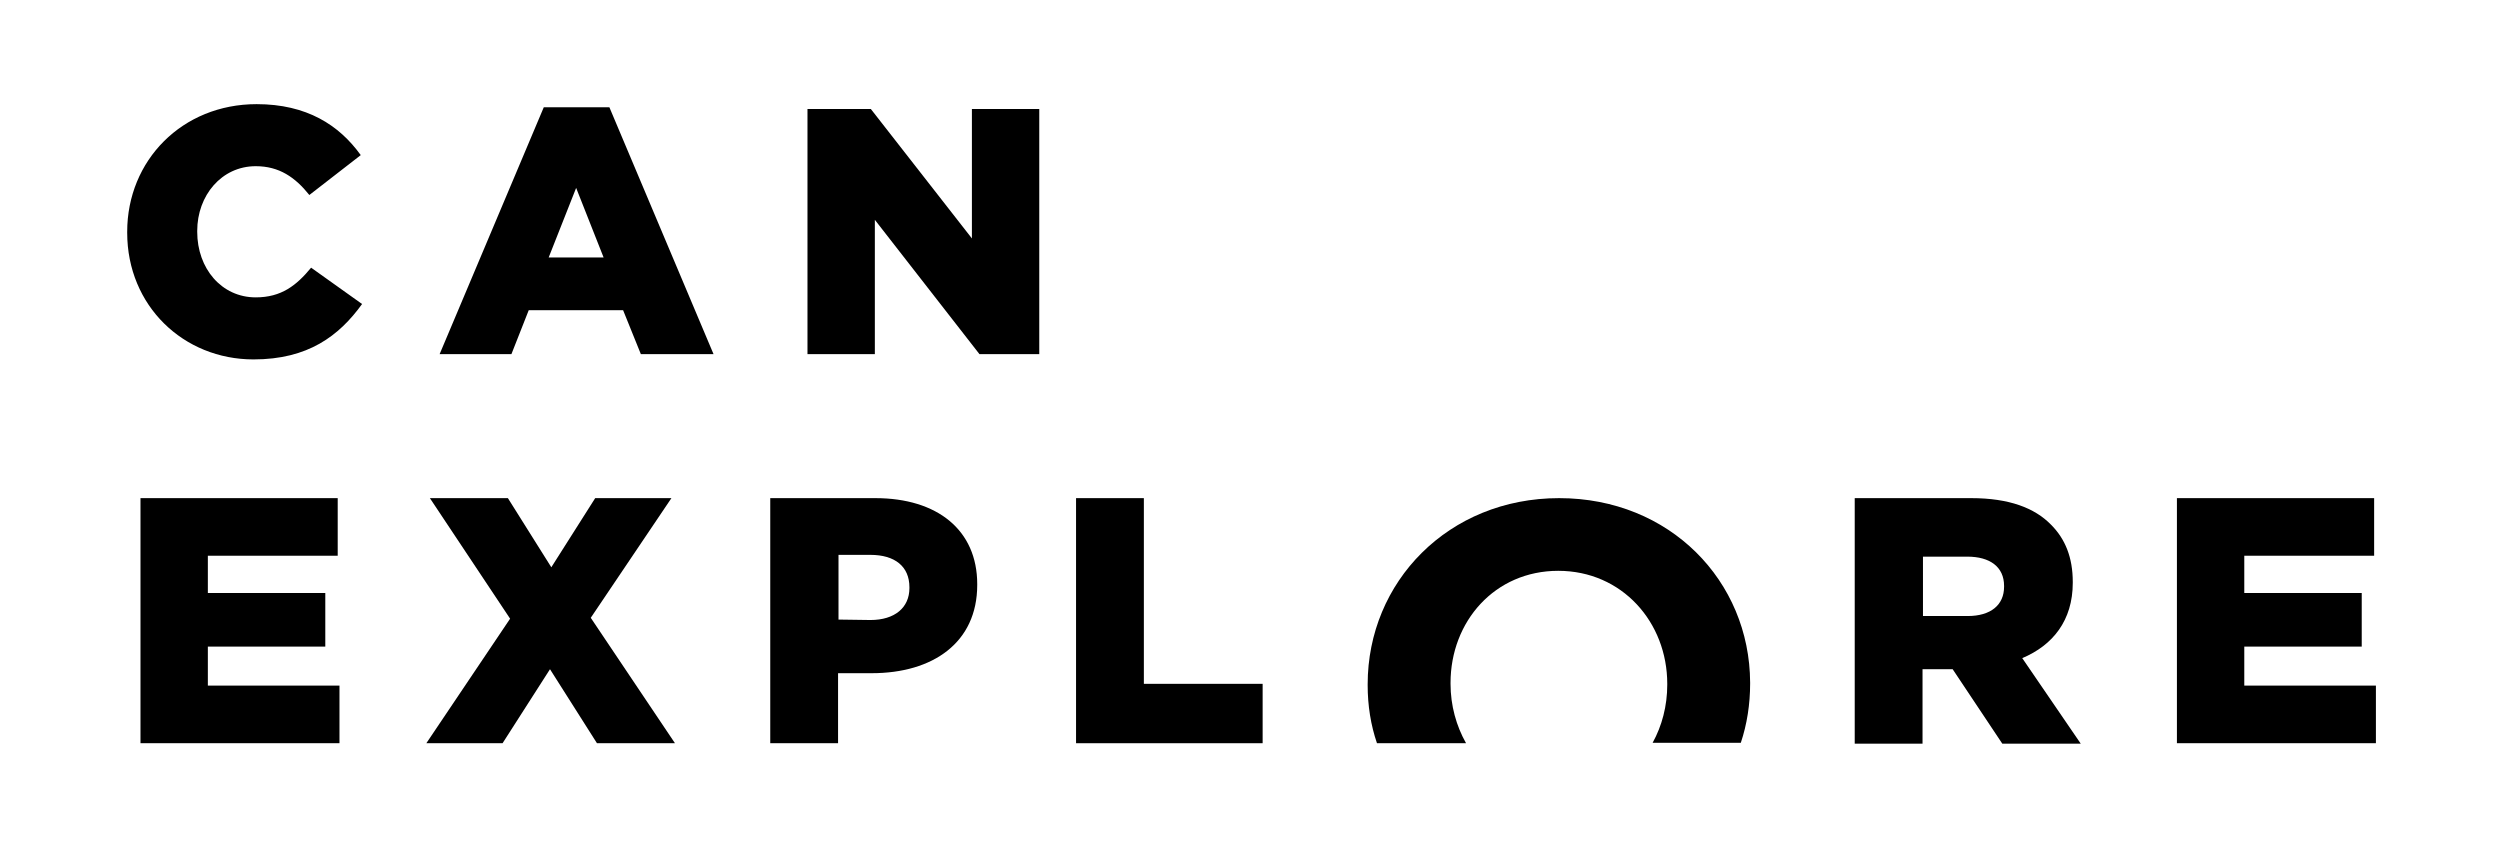
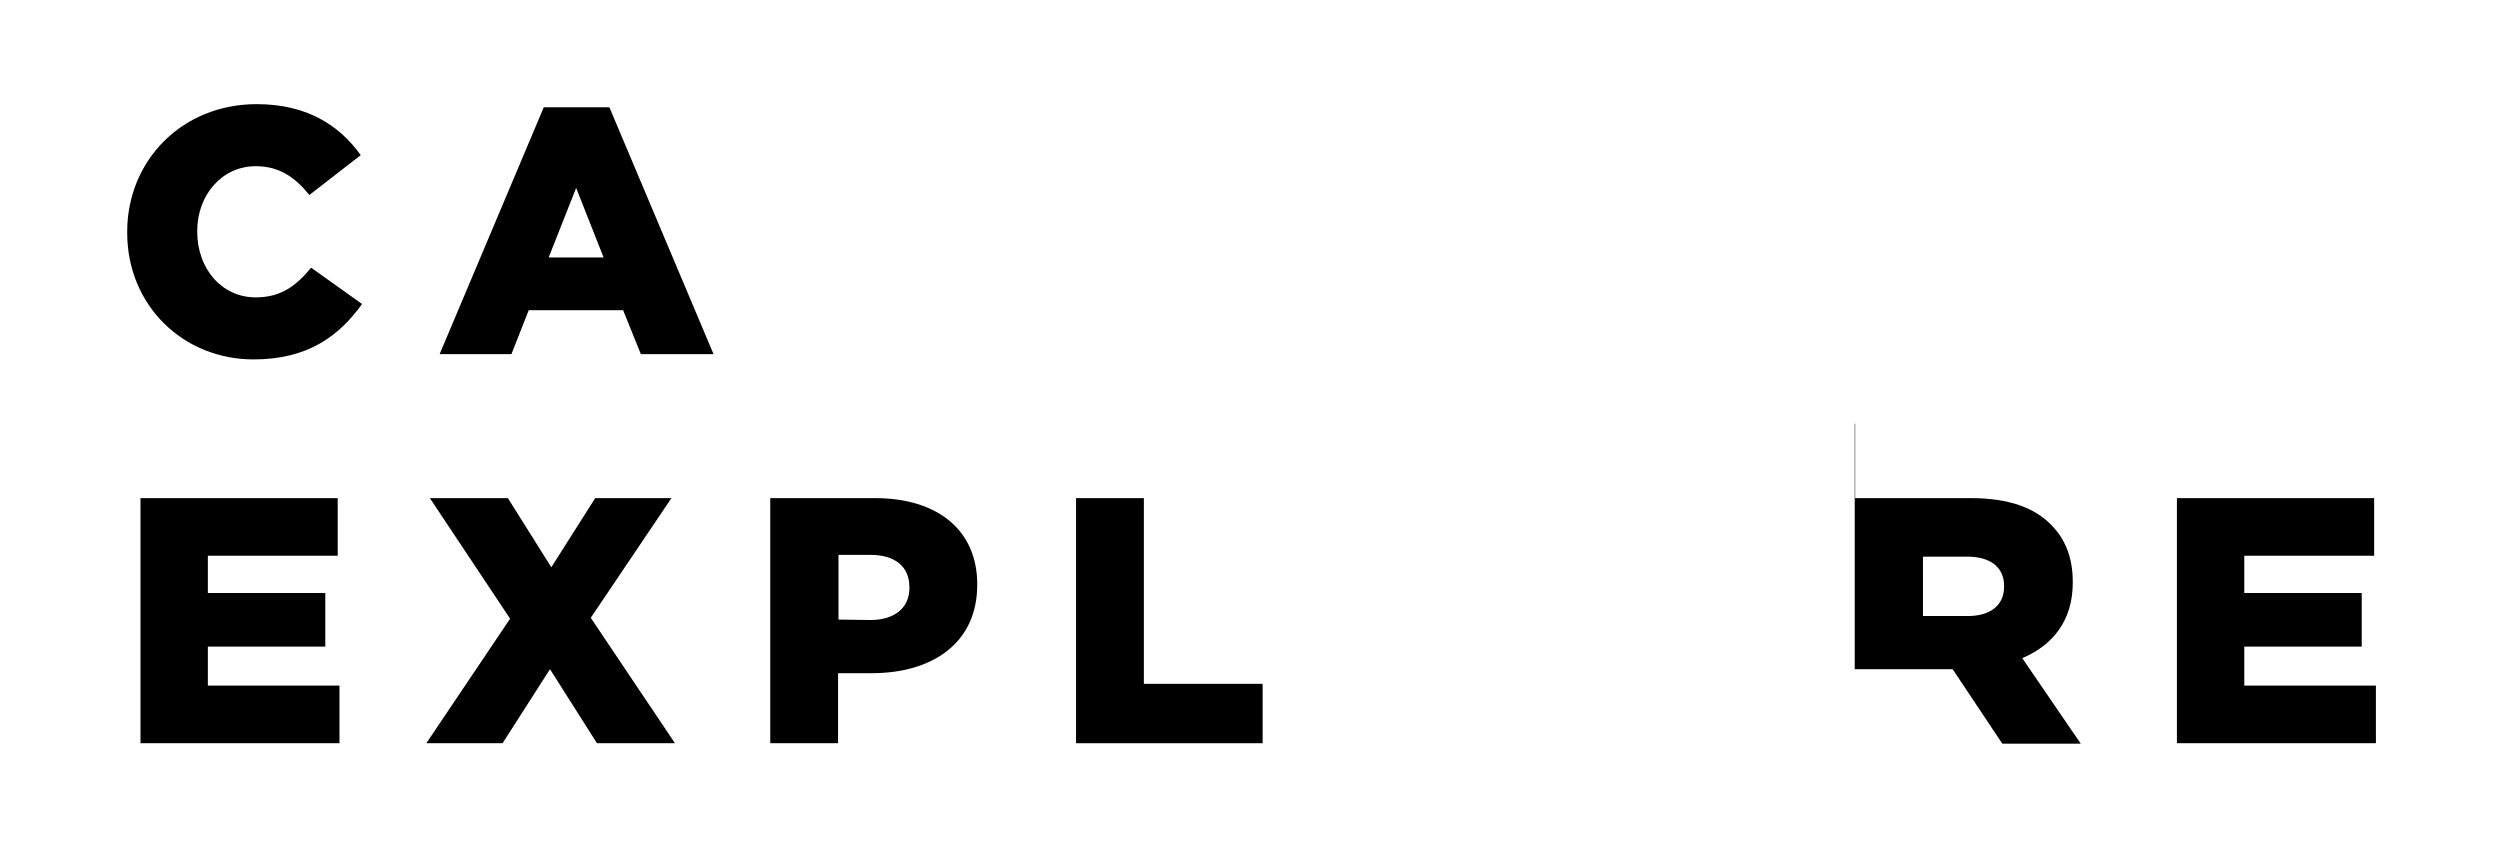
<svg xmlns="http://www.w3.org/2000/svg" version="1.1" id="Calque_1" x="0px" y="0px" viewBox="0 0 564.1 191.3" xml:space="preserve">
  <g>
-     <path d="M351.8,112.4c-25,0-43.2,18.9-43.2,42v0.2c0,4.6,0.7,9,2.1,13.1h20.1c-2.2-3.9-3.5-8.5-3.5-13.4v-0.2   c0-13.9,10-25.3,24.3-25.3c14.4,0,24.6,11.6,24.6,25.5v0.2c0,4.8-1.2,9.3-3.3,13.1h19.9c1.4-4.2,2.1-8.7,2.1-13.4V154   C394.8,131.1,376.8,112.4,351.8,112.4z" />
    <path d="M28.7,52.5v-0.2c0-16.1,12.4-28.8,29.2-28.8c11.3,0,18.6,4.7,23.5,11.5l-11.6,9c-3.2-4-6.8-6.5-12.1-6.5   c-7.7,0-13.2,6.6-13.2,14.6v0.2c0,8.3,5.5,14.8,13.2,14.8c5.8,0,9.2-2.7,12.5-6.7l11.5,8.2c-5.2,7.2-12.2,12.5-24.5,12.5   C41.4,81.1,28.7,69,28.7,52.5z" />
    <path d="M122.7,24.2h14.8L161,79.9h-16.4l-4-9.9h-21.3l-3.9,9.9H99.2L122.7,24.2z M136.2,58.1L130,42.4l-6.2,15.7   C123.8,58.1,136.2,58.1,136.2,58.1z" />
-     <path d="M182.2,24.6h14.3l22.8,29.2V24.6h15.2v55.3H221l-23.6-30.3v30.3h-15.2V24.6z" />
    <path d="M31.7,112.4h44.5v13H46.9v8.4h26.5v12.1H46.9v8.8h29.7v13H31.7V112.4z" />
    <path d="M115.1,139.6L97,112.4h17.6l9.8,15.6l9.9-15.6h17.2l-18.2,27l19,28.3h-17.6L124.1,151l-10.7,16.7H96.2L115.1,139.6z" />
    <path d="M173.8,112.4h23.7c14,0,23,7.2,23,19.4v0.2c0,13-10,19.9-23.8,19.9h-7.6v15.8h-15.3L173.8,112.4L173.8,112.4z M196.4,139.9   c5.5,0,8.8-2.8,8.8-7.2v-0.2c0-4.7-3.3-7.3-8.8-7.3h-7.2v14.6L196.4,139.9L196.4,139.9z" />
    <path d="M242.8,112.4h15.3v41.9h26.8v13.4h-42.1L242.8,112.4L242.8,112.4z" />
-     <path d="M418.6,112.4h26.2c8.5,0,14.3,2.2,18,6c3.2,3.2,4.9,7.4,4.9,12.9v0.2c0,8.5-4.5,14.1-11.4,17l13.2,19.3h-17.7L440.6,151   h-0.2h-6.6v16.8h-15.3v-55.4H418.6z M444,139c5.2,0,8.2-2.5,8.2-6.6v-0.2c0-4.3-3.2-6.6-8.3-6.6h-10V139H444z" />
+     <path d="M418.6,112.4h26.2c8.5,0,14.3,2.2,18,6c3.2,3.2,4.9,7.4,4.9,12.9v0.2c0,8.5-4.5,14.1-11.4,17l13.2,19.3h-17.7L440.6,151   h-0.2h-6.6h-15.3v-55.4H418.6z M444,139c5.2,0,8.2-2.5,8.2-6.6v-0.2c0-4.3-3.2-6.6-8.3-6.6h-10V139H444z" />
    <path d="M491.2,112.4h44.5v13h-29.3v8.4h26.5v12.1h-26.5v8.8h29.7v13h-44.9L491.2,112.4L491.2,112.4z" />
  </g>
</svg>